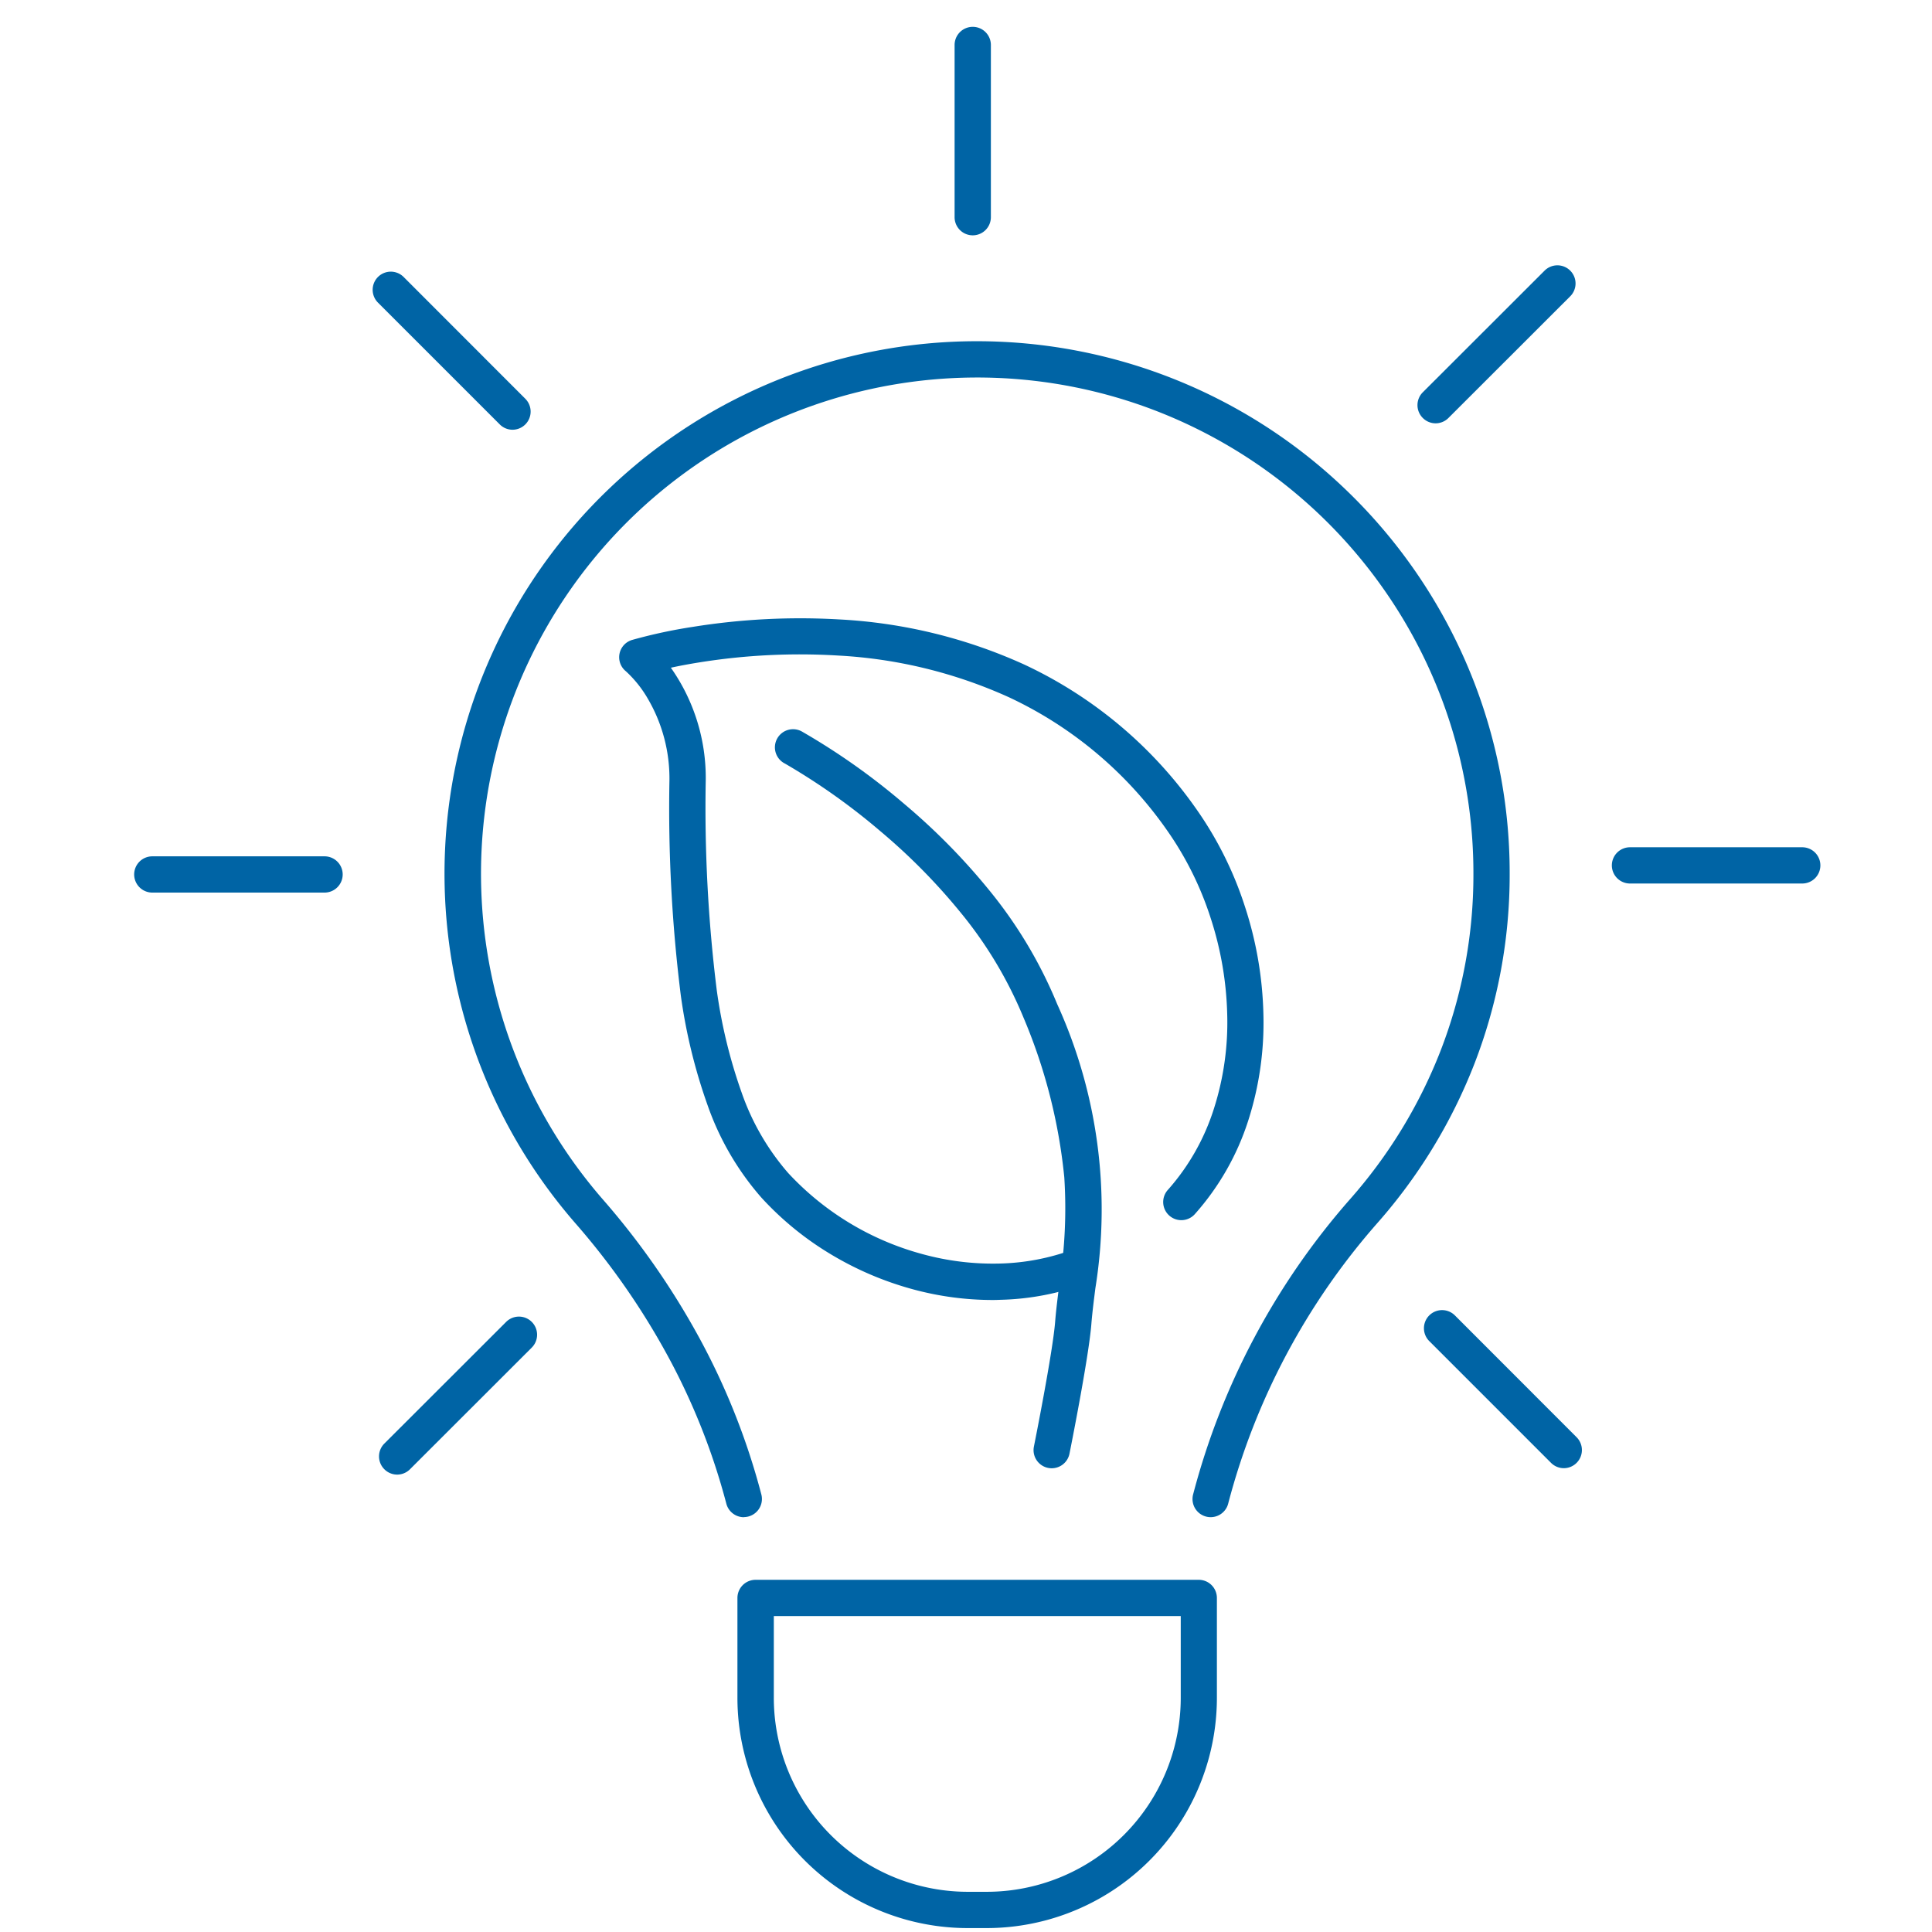
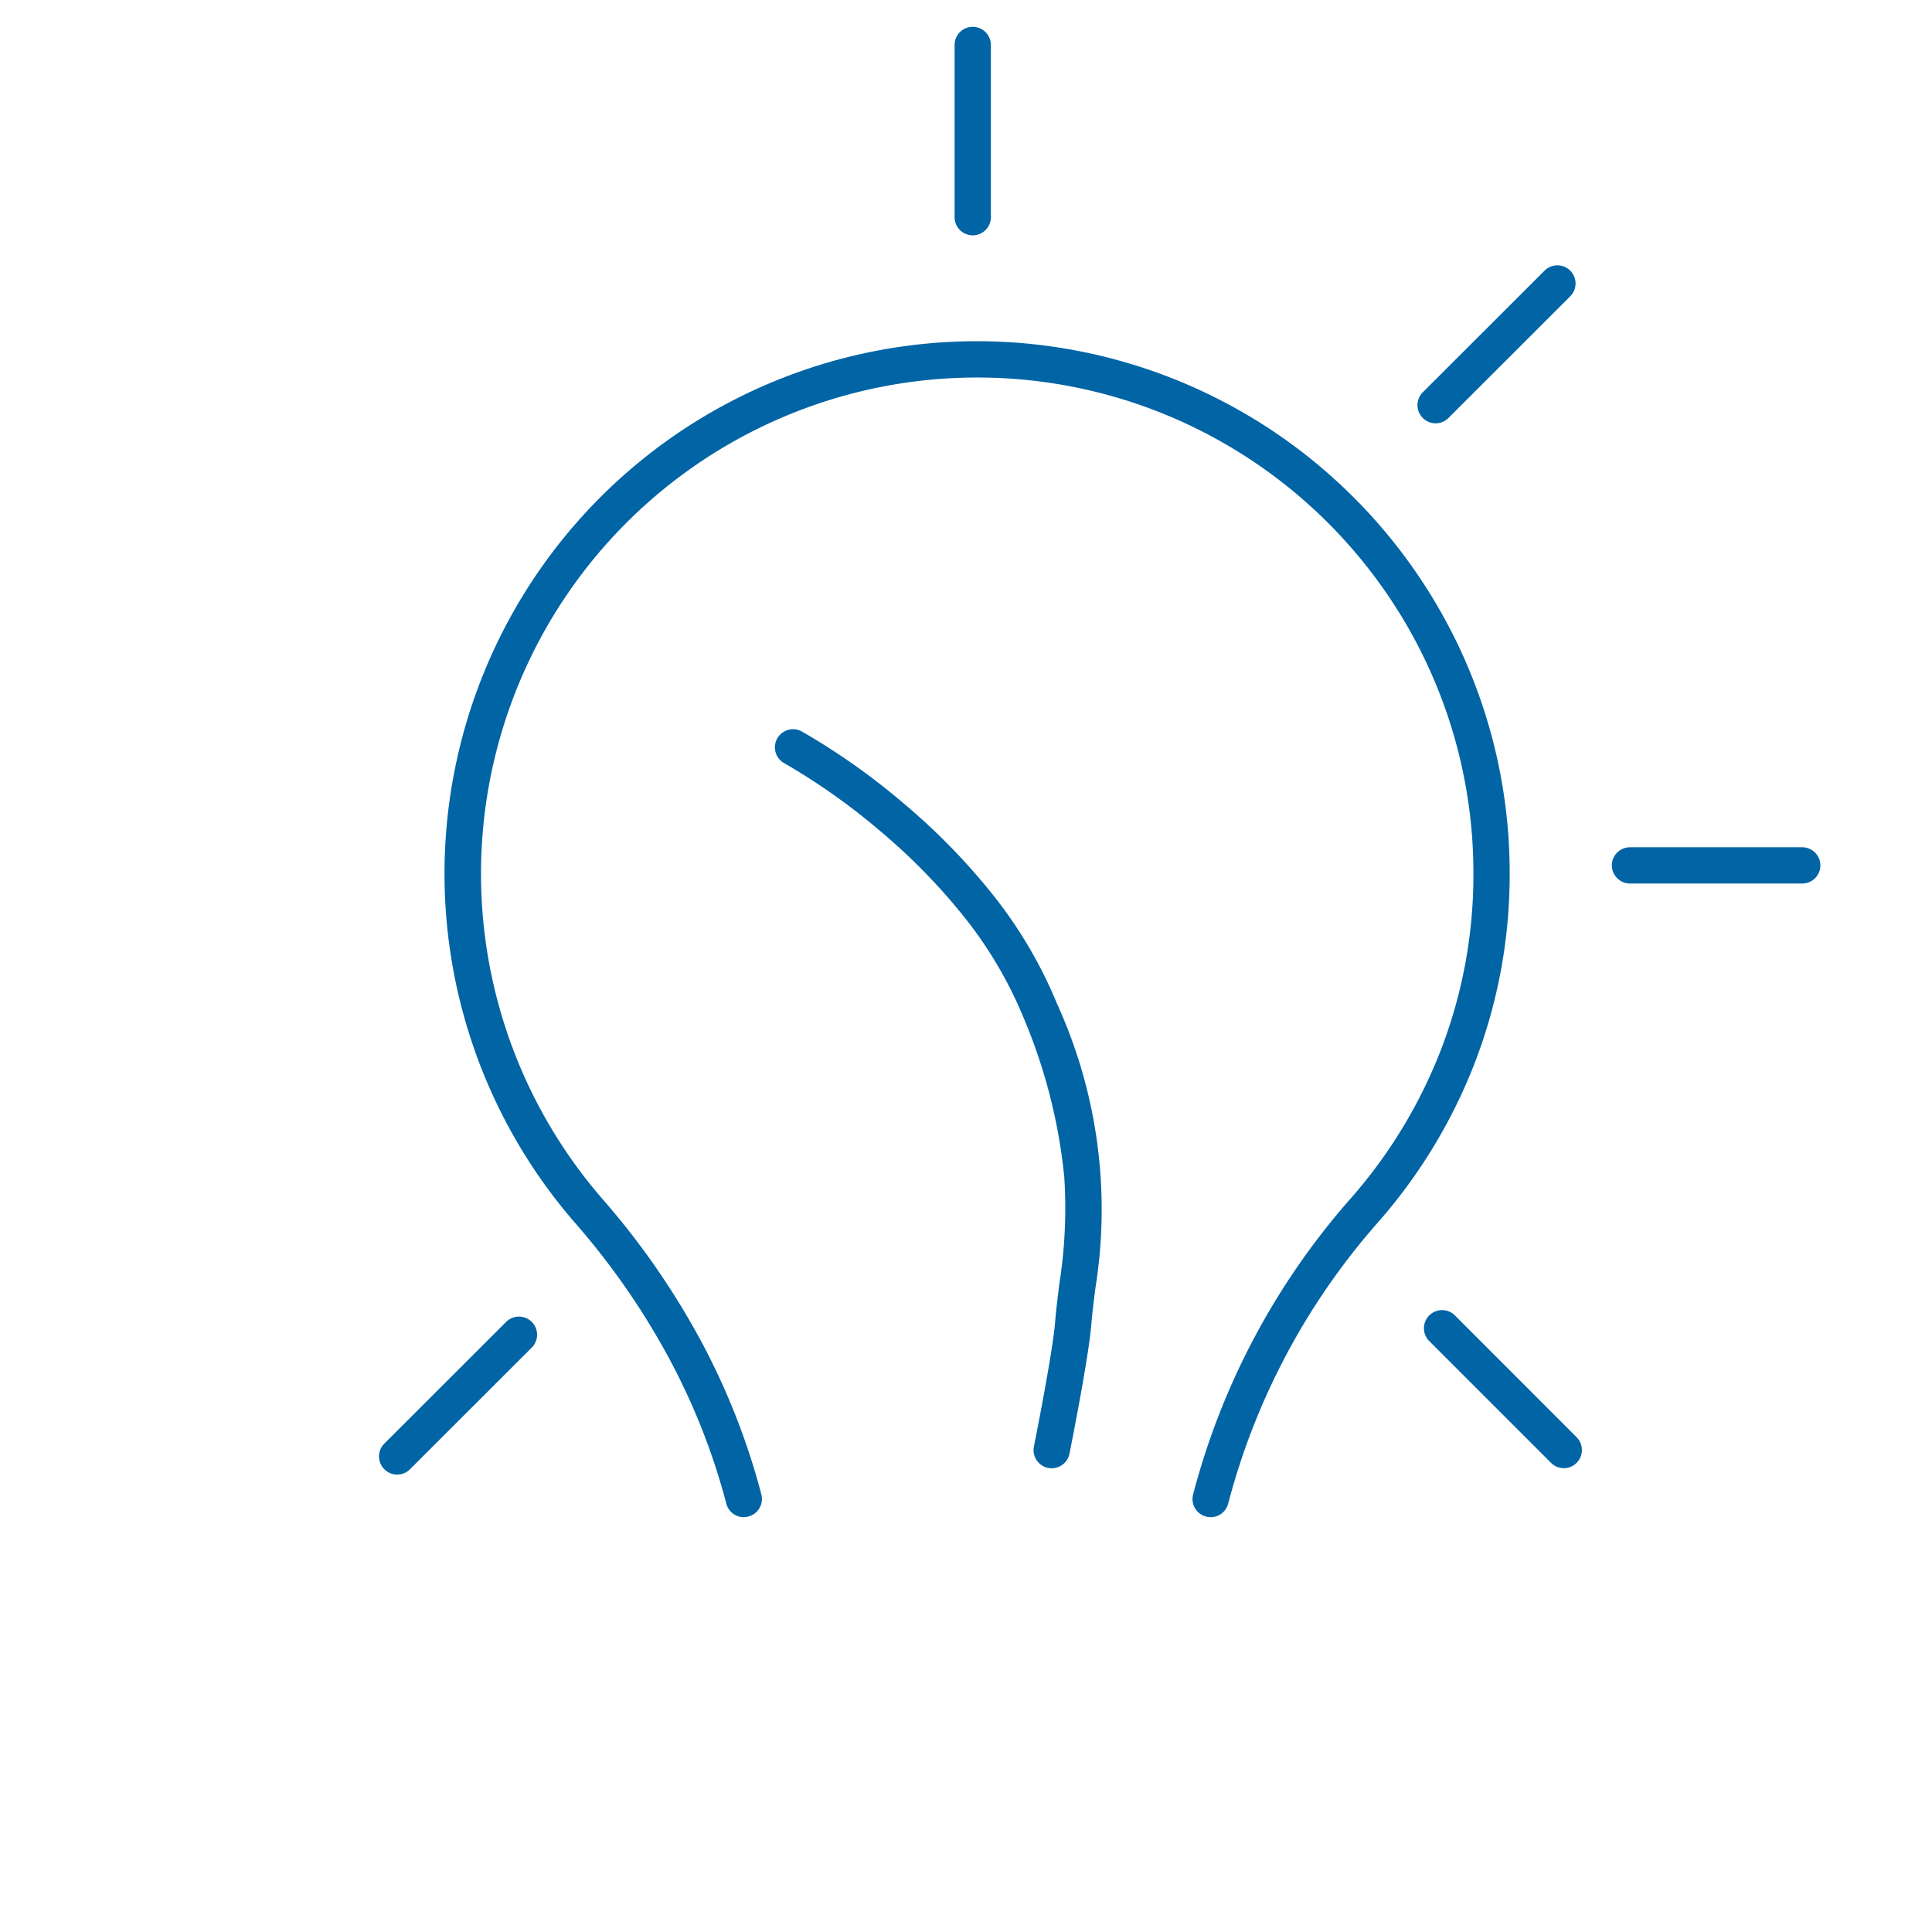
<svg xmlns="http://www.w3.org/2000/svg" width="72" height="72" viewBox="0 0 72 72">
  <defs>
    <clipPath id="clip-path_e14">
      <rect id="Rechteck_221" data-name="Rechteck 221" width="72" height="72" transform="translate(605 119)" fill="#48ff64" opacity="0.433" />
    </clipPath>
  </defs>
  <g id="Gruppe_maskieren_14" data-name="Gruppe maskieren 14" transform="translate(-605 -119)" clip-path="url(#clip-path_e14)">
    <g id="Gruppe_127" data-name="Gruppe 127" transform="translate(0.184 -99.28)">
-       <path id="Pfad_72" data-name="Pfad 72" d="M747.189,485.871H746.5a8.585,8.585,0,0,1-8.592-8.592v-3.711a.676.676,0,0,1,.676-.676H755.1a.676.676,0,0,1,.676.676v3.711a8.585,8.585,0,0,1-8.592,8.592Zm-7.925-11.627v3.035a7.234,7.234,0,0,0,7.24,7.24h.685a7.234,7.234,0,0,0,7.24-7.24v-3.035Z" transform="translate(-105.61 -195.737)" fill="#0064a5" />
      <path id="Pfad_73" data-name="Pfad 73" d="M716.767,380.112a.676.676,0,0,1-.653-.506,24.651,24.651,0,0,0-2.2-5.537,27.386,27.386,0,0,0-3.422-4.908,19.842,19.842,0,0,1,28.669-27.379,19.883,19.883,0,0,1,4.493,6.416,19.7,19.7,0,0,1,1.653,7.942,19.487,19.487,0,0,1-1.319,7.087,19.845,19.845,0,0,1-3.624,5.937,25.658,25.658,0,0,0-5.547,10.441.683.683,0,0,1-.047.128.676.676,0,0,1-1.256-.486,27.017,27.017,0,0,1,5.836-10.977,18.5,18.5,0,0,0,3.379-5.534,18.142,18.142,0,0,0,1.227-6.6,18.407,18.407,0,0,0-3.343-10.608,18.534,18.534,0,0,0-8.542-6.669,18.493,18.493,0,0,0-20.558,29.411,28.738,28.738,0,0,1,3.59,5.151,26,26,0,0,1,2.316,5.841.676.676,0,0,1-.654.846Z" transform="translate(-84.23 -105.29)" fill="#0064a5" />
      <path id="Linie_42" data-name="Linie 42" d="M-1.324,3.89a.674.674,0,0,1-.478-.2.676.676,0,0,1,0-.956L2.737-1.8a.676.676,0,0,1,.956,0,.676.676,0,0,1,0,.956L-.847,3.692A.674.674,0,0,1-1.324,3.89Z" transform="translate(659.641 230.166)" fill="#0064a5" />
      <path id="Linie_43" data-name="Linie 43" d="M5.095-.649H-1.324A.676.676,0,0,1-2-1.324.676.676,0,0,1-1.324-2H5.095a.676.676,0,0,1,.676.676A.676.676,0,0,1,5.095-.649Z" transform="translate(666.885 251.855)" fill="#0064a5" />
      <path id="Linie_44" data-name="Linie 44" d="M3.215,3.89a.674.674,0,0,1-.478-.2L-1.8-.847a.676.676,0,0,1,0-.956.676.676,0,0,1,.956,0L3.692,2.737A.676.676,0,0,1,3.215,3.89Z" transform="translate(659.88 269.105)" fill="#0064a5" />
      <path id="Linie_45" data-name="Linie 45" d="M-1.324,3.89a.674.674,0,0,1-.478-.2.676.676,0,0,1,0-.956L2.737-1.8a.676.676,0,0,1,.956,0,.676.676,0,0,1,0,.956L-.847,3.692A.674.674,0,0,1-1.324,3.89Z" transform="translate(620.941 269.344)" fill="#0064a5" />
-       <path id="Linie_46" data-name="Linie 46" d="M5.095-.649H-1.324A.676.676,0,0,1-2-1.324.676.676,0,0,1-1.324-2H5.095a.676.676,0,0,1,.676.676A.676.676,0,0,1,5.095-.649Z" transform="translate(611.816 252.193)" fill="#0064a5" />
-       <path id="Linie_47" data-name="Linie 47" d="M3.215,3.89a.674.674,0,0,1-.478-.2L-1.8-.847a.676.676,0,0,1,0-.956.676.676,0,0,1,.956,0L3.692,2.737A.676.676,0,0,1,3.215,3.89Z" transform="translate(620.702 230.405)" fill="#0064a5" />
      <path id="Linie_48" data-name="Linie 48" d="M-1.324,5.77A.676.676,0,0,1-2,5.095V-1.324A.676.676,0,0,1-1.324-2a.676.676,0,0,1,.676.676V5.095A.676.676,0,0,1-1.324,5.77Z" transform="translate(642.391 221.28)" fill="#0064a5" />
-       <path id="Pfad_74" data-name="Pfad 74" d="M738.78,392.226a11.349,11.349,0,0,1-2.976-.4,12.066,12.066,0,0,1-3.056-1.305,11.522,11.522,0,0,1-2.589-2.115,10.459,10.459,0,0,1-2-3.435,20.512,20.512,0,0,1-1-4.1,56.156,56.156,0,0,1-.423-8,5.88,5.88,0,0,0-.806-3.054,4.3,4.3,0,0,0-.814-1.019.672.672,0,0,1,.231-1.171,18.867,18.867,0,0,1,2.258-.486,25.2,25.2,0,0,1,5.456-.278,19.061,19.061,0,0,1,6.884,1.675,16.173,16.173,0,0,1,6.438,5.408,13.481,13.481,0,0,1,1.8,3.619,13.888,13.888,0,0,1,.688,4,11.907,11.907,0,0,1-.562,3.966,9.689,9.689,0,0,1-1.978,3.478.676.676,0,1,1-1.008-.9,8.347,8.347,0,0,0,1.7-3,10.562,10.562,0,0,0,.5-3.517,12.541,12.541,0,0,0-.622-3.614,12.135,12.135,0,0,0-1.622-3.257,14.84,14.84,0,0,0-5.882-4.953,17.689,17.689,0,0,0-6.378-1.559,23.667,23.667,0,0,0-5.159.254c-.408.065-.768.133-1.071.2a7.125,7.125,0,0,1,1.3,4.2,55.077,55.077,0,0,0,.409,7.806,19.173,19.173,0,0,0,.928,3.825,9.127,9.127,0,0,0,1.731,2.995,10.572,10.572,0,0,0,5,3.025,9.938,9.938,0,0,0,2.872.354,8.436,8.436,0,0,0,2.766-.53.676.676,0,0,1,.478,1.264,9.782,9.782,0,0,1-3.208.617Q738.924,392.226,738.78,392.226Z" transform="translate(-96.972 -125.499)" fill="#0064a5" />
      <path id="Pfad_75" data-name="Pfad 75" d="M752.4,406.628a.676.676,0,0,1-.663-.809c.007-.035.7-3.494.791-4.649.037-.473.1-.936.158-1.426a18.015,18.015,0,0,0,.183-3.959,20.394,20.394,0,0,0-1.521-5.955,15.428,15.428,0,0,0-2.368-3.943,22.508,22.508,0,0,0-2.956-2.993,24.1,24.1,0,0,0-3.564-2.527.676.676,0,1,1,.647-1.186,25.111,25.111,0,0,1,3.79,2.682,23.864,23.864,0,0,1,3.134,3.174,16.777,16.777,0,0,1,2.573,4.292,18.488,18.488,0,0,1,1.424,10.587c-.06.473-.117.921-.152,1.36-.1,1.236-.784,4.665-.814,4.811A.676.676,0,0,1,752.4,406.628Z" transform="translate(-108.39 -133.63)" fill="#0064a5" />
    </g>
  </g>
</svg>